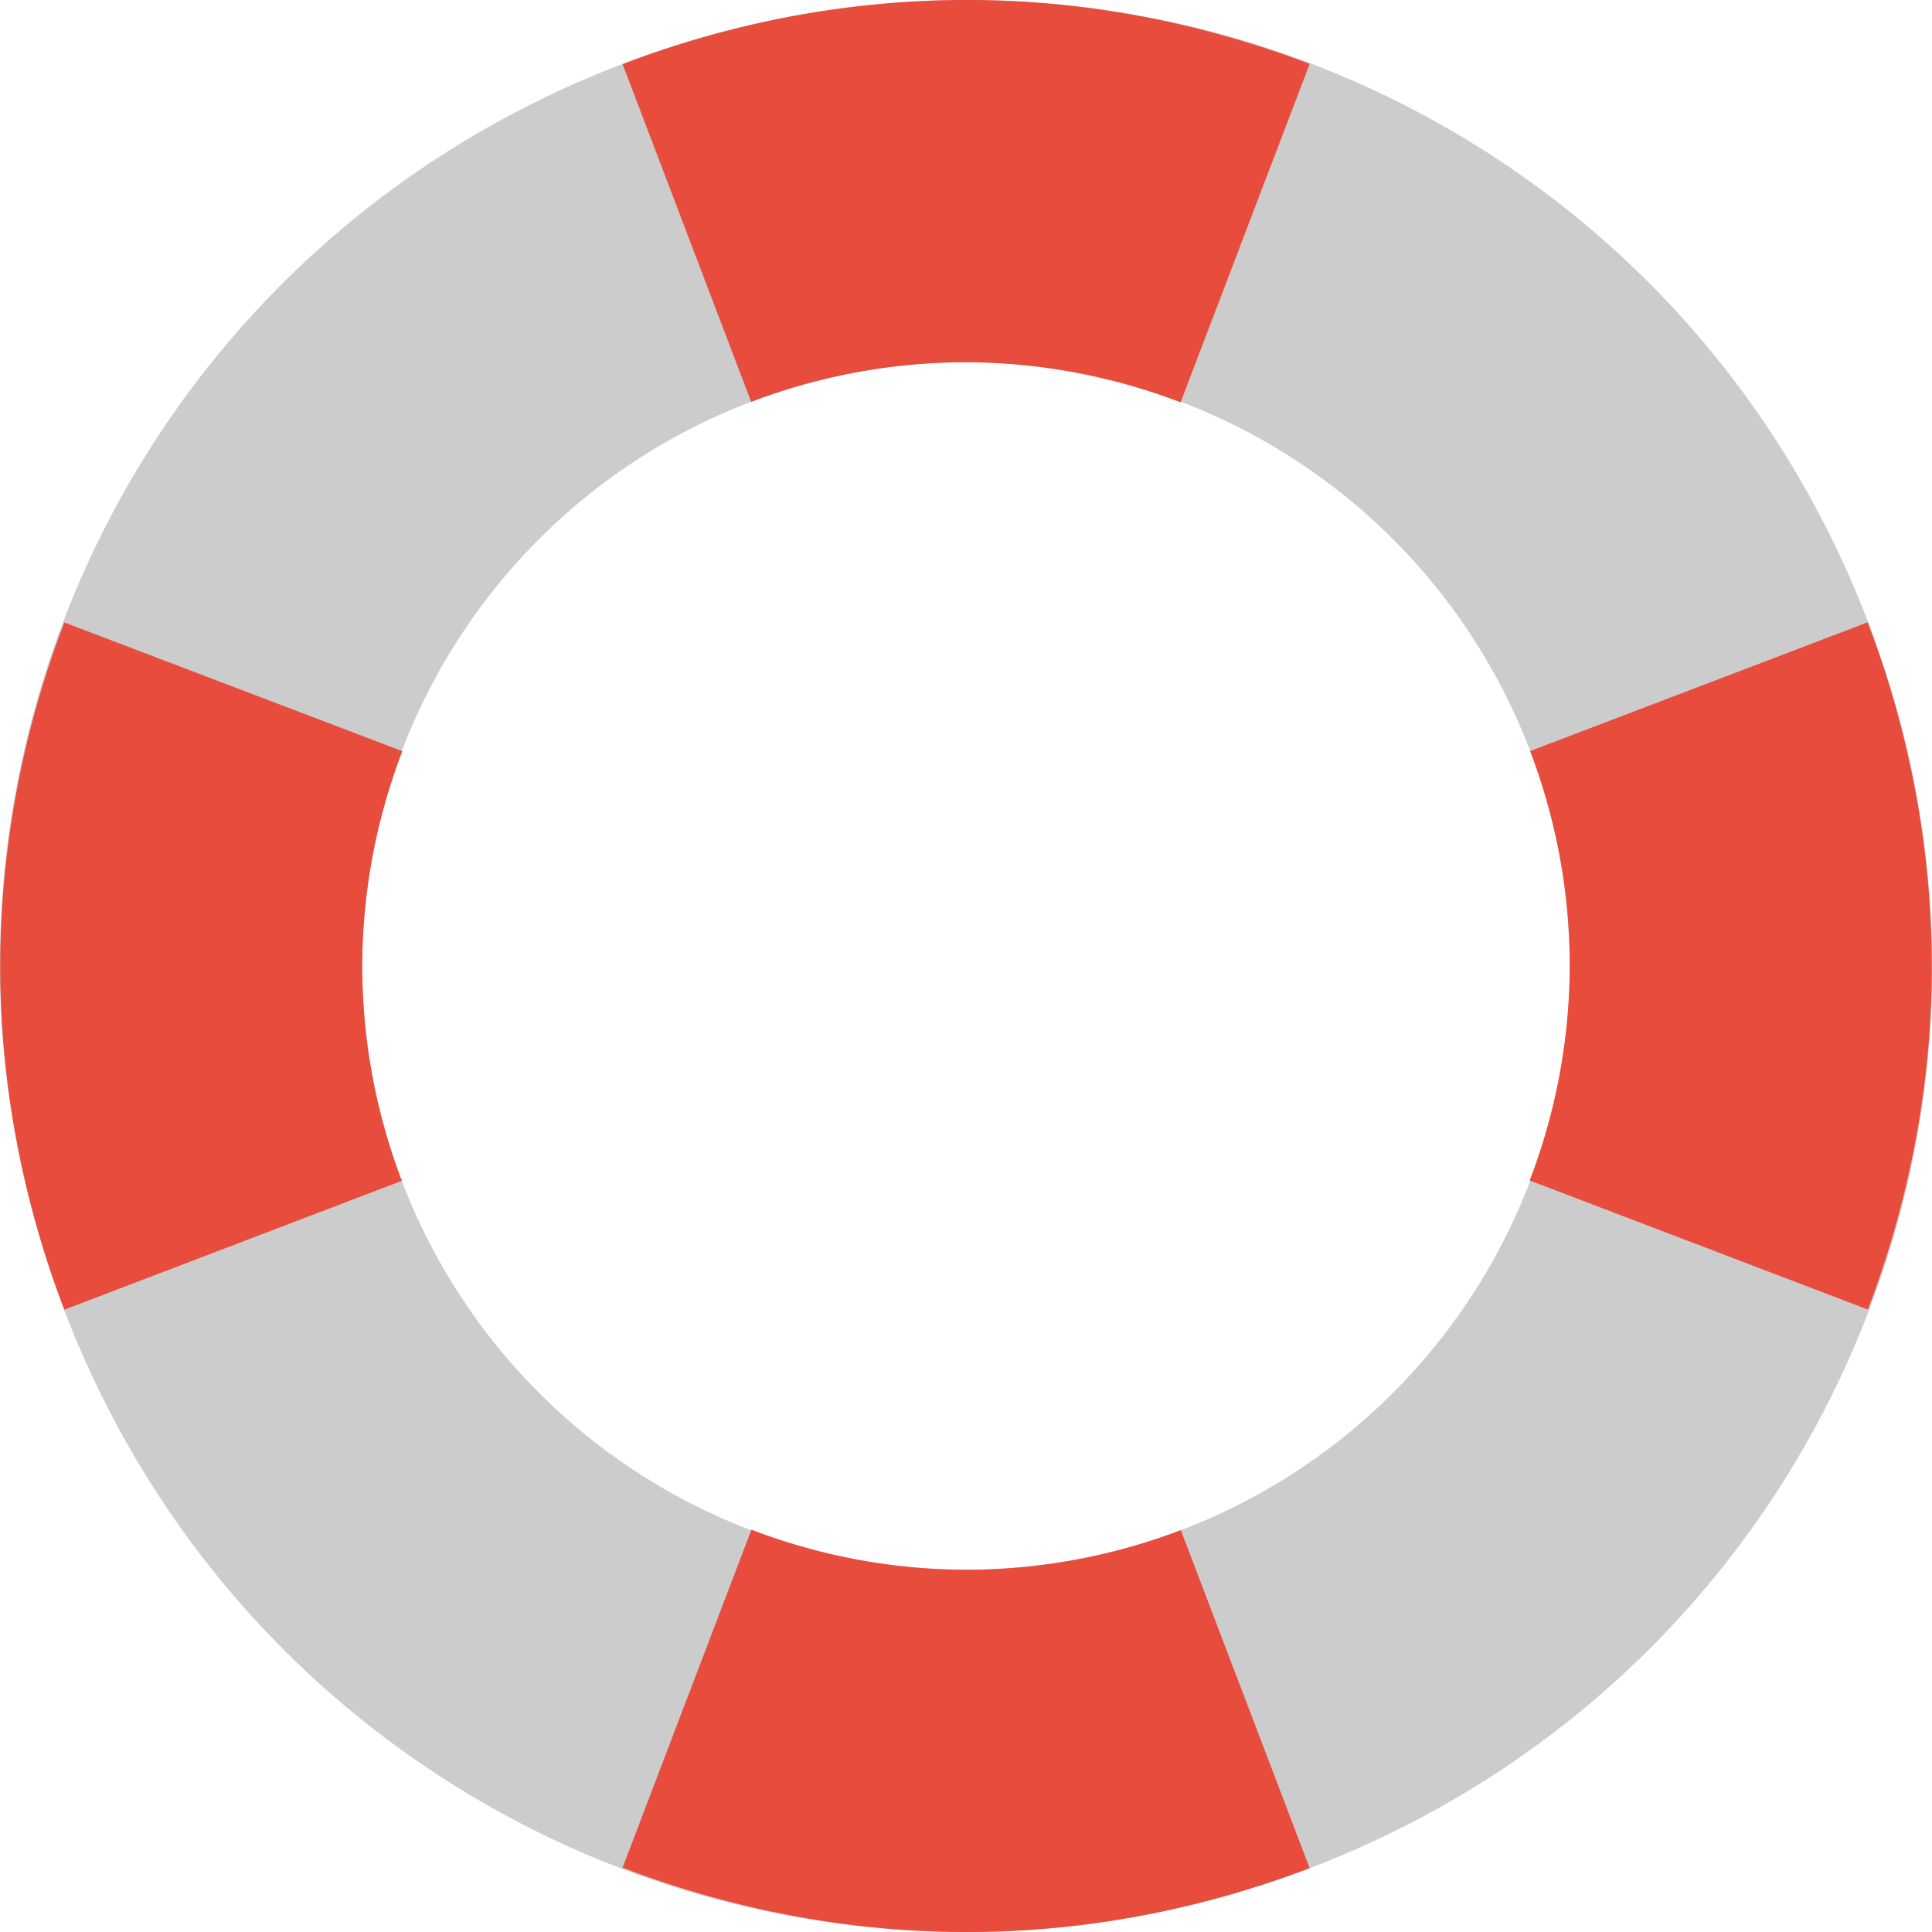
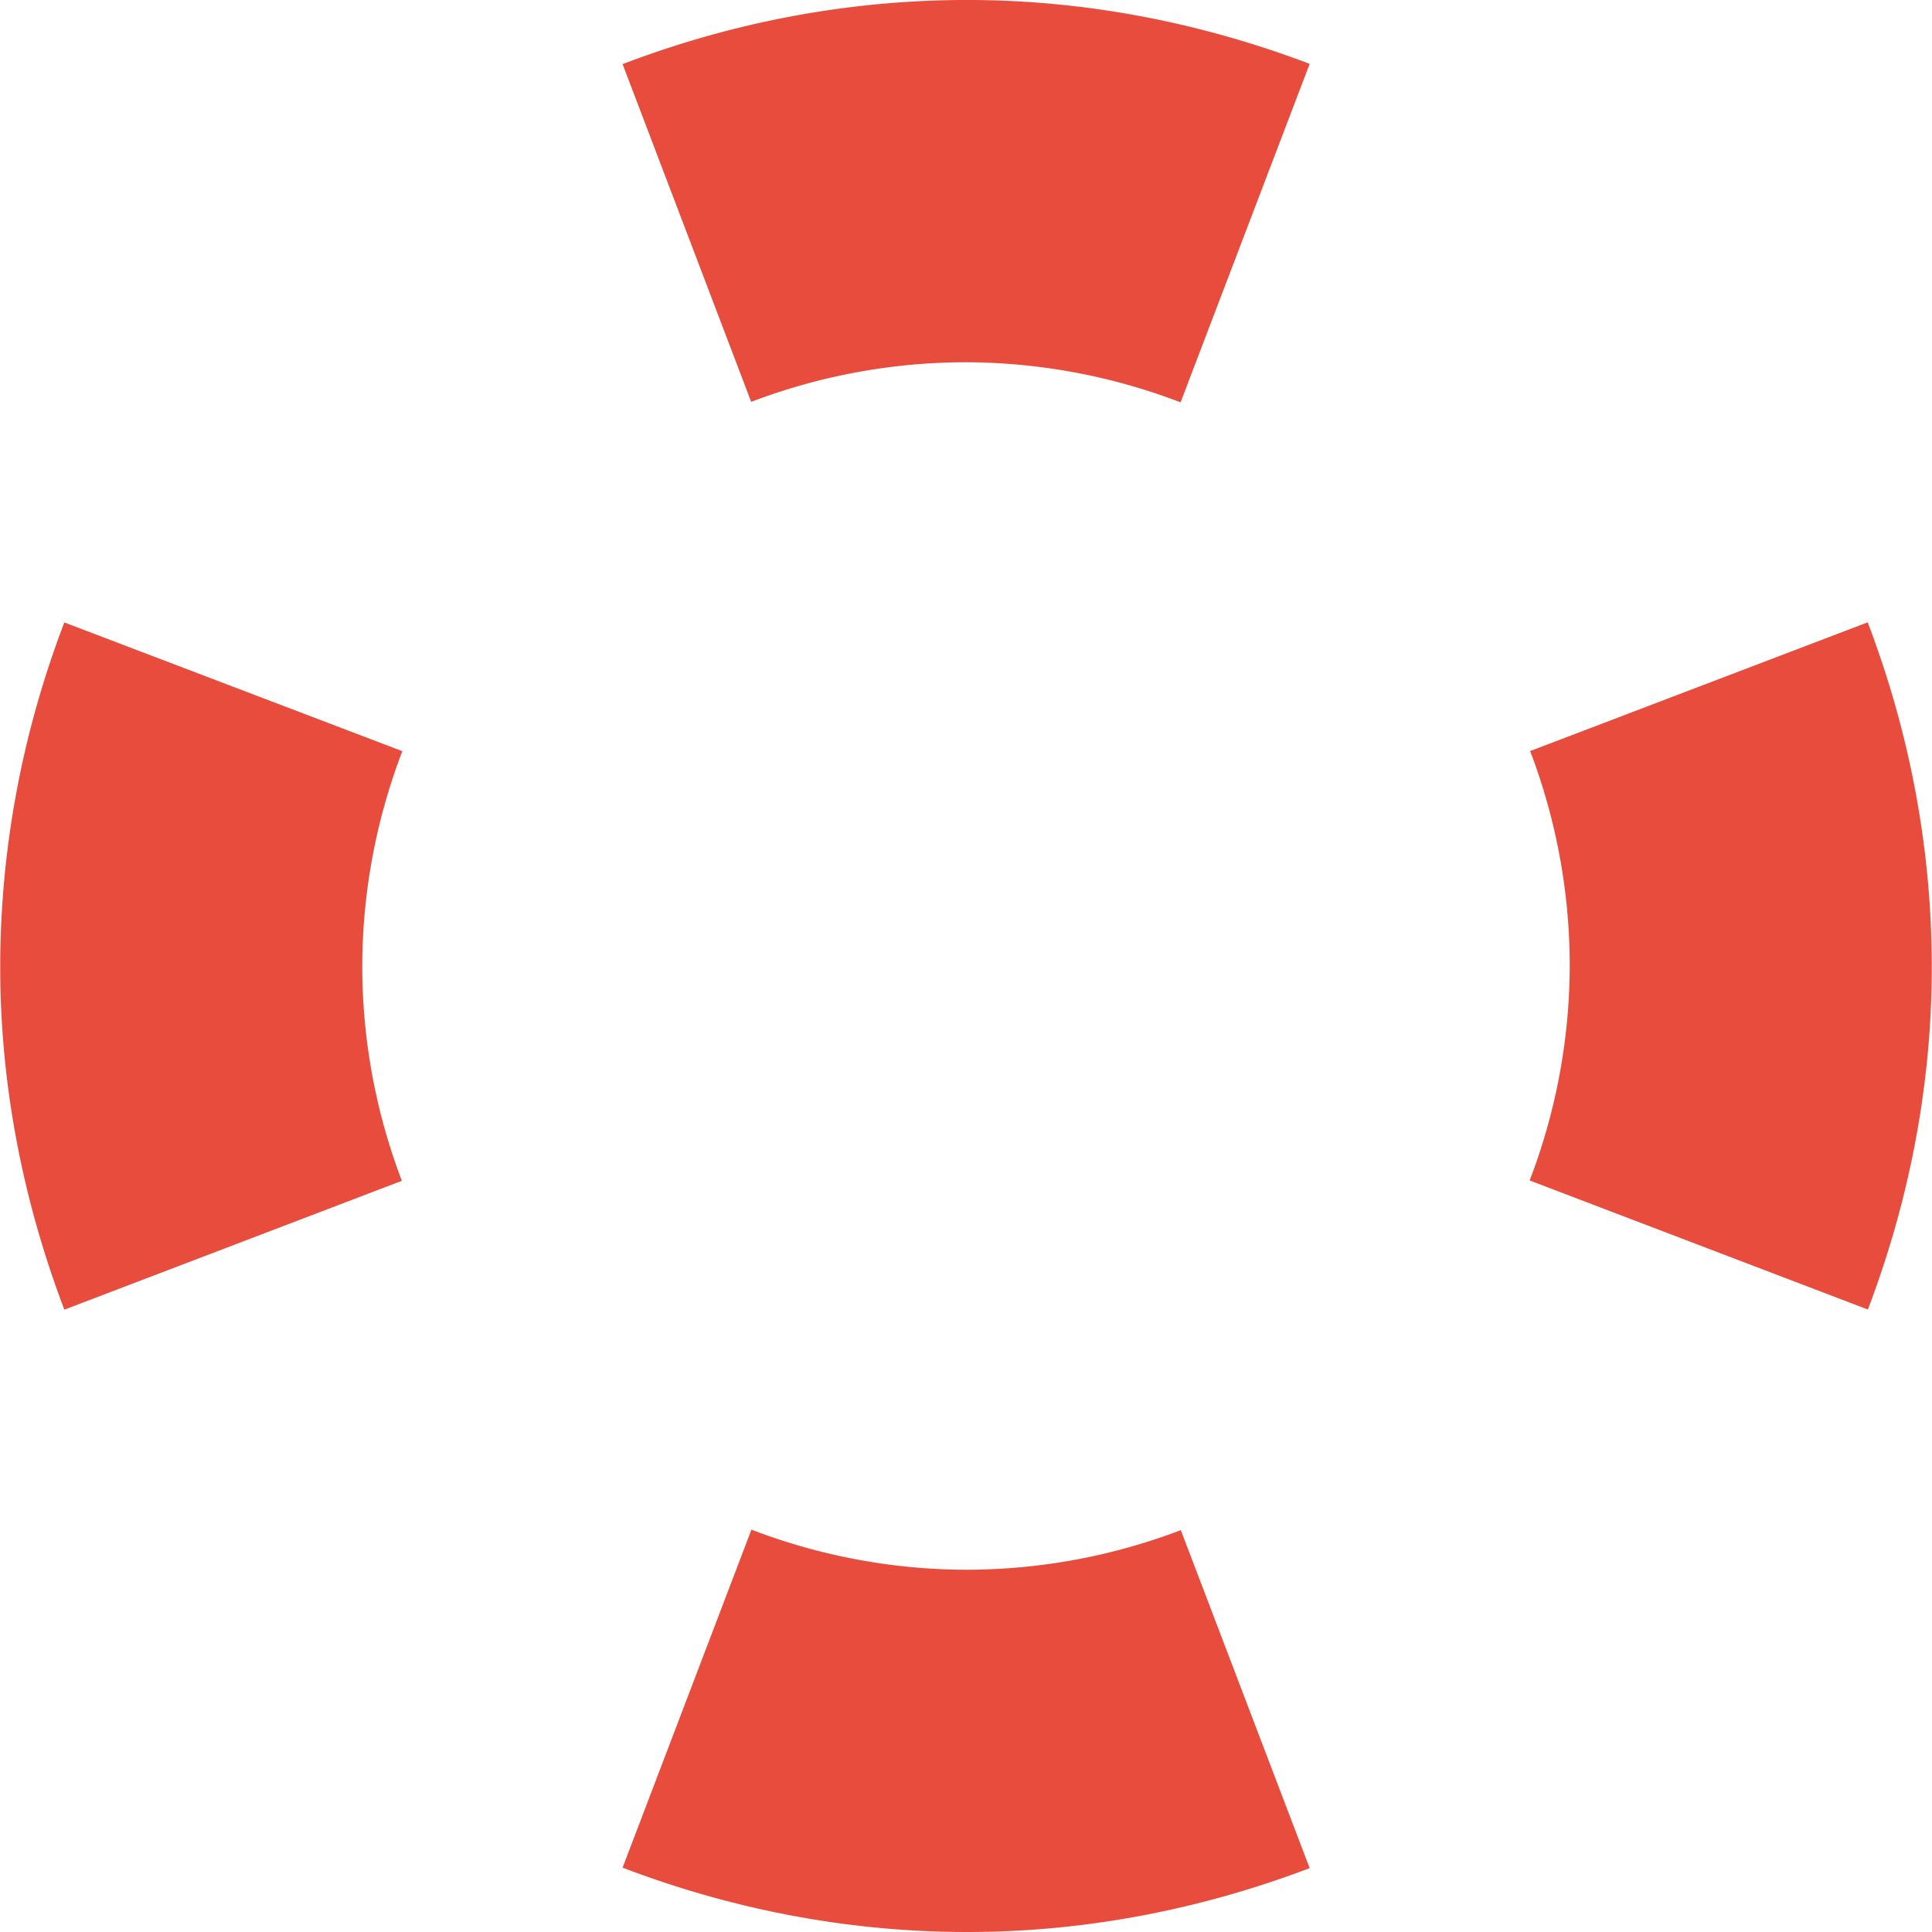
<svg xmlns="http://www.w3.org/2000/svg" height="16" width="16" version="1">
-   <path fill="#ccc" d="m8.051 0c-1.039-0.005-2.097 0.194-3.119 0.619-4.09 1.7-6.014 6.357-4.314 10.447 1.699 4.09 6.361 6.016 10.451 4.317 4.09-1.7 6.014-6.36 4.315-10.449-1.275-3.068-4.217-4.918-7.332-4.934zm-0.051 3a5 5 0 0 1 5 5 5 5 0 0 1 -5 5 5 5 0 0 1 -5 -5 5 5 0 0 1 5 -5z" />
  <path fill="#e74c3c" d="m8.051 0c-0.964-0.005-1.941 0.167-2.895 0.531l1.065 2.797a5 5 0 0 1 1.779 -0.328 5 5 0 0 1 1.777 0.332l1.069-2.803c-0.887-0.337-1.832-0.524-2.795-0.529zm-7.518 5.154c-0.364 0.953-0.536 1.933-0.531 2.897 0.005 0.963 0.194 1.909 0.531 2.795l2.795-1.067a5 5 0 0 1 -0.328 -1.779 5 5 0 0 1 0.332 -1.779l-2.799-1.066zm14.934 0l-2.795 1.066a5 5 0 0 1 0.328 1.779 5 5 0 0 1 -0.332 1.777l2.801 1.069c0.337-0.887 0.524-1.832 0.529-2.795 0.005-0.964-0.167-1.943-0.531-2.897zm-9.244 7.514l-1.067 2.799c0.953 0.364 1.931 0.538 2.895 0.533 0.963-0.005 1.909-0.192 2.795-0.529l-1.067-2.799a5 5 0 0 1 -1.779 0.328 5 5 0 0 1 -1.777 -0.332z" />
</svg>